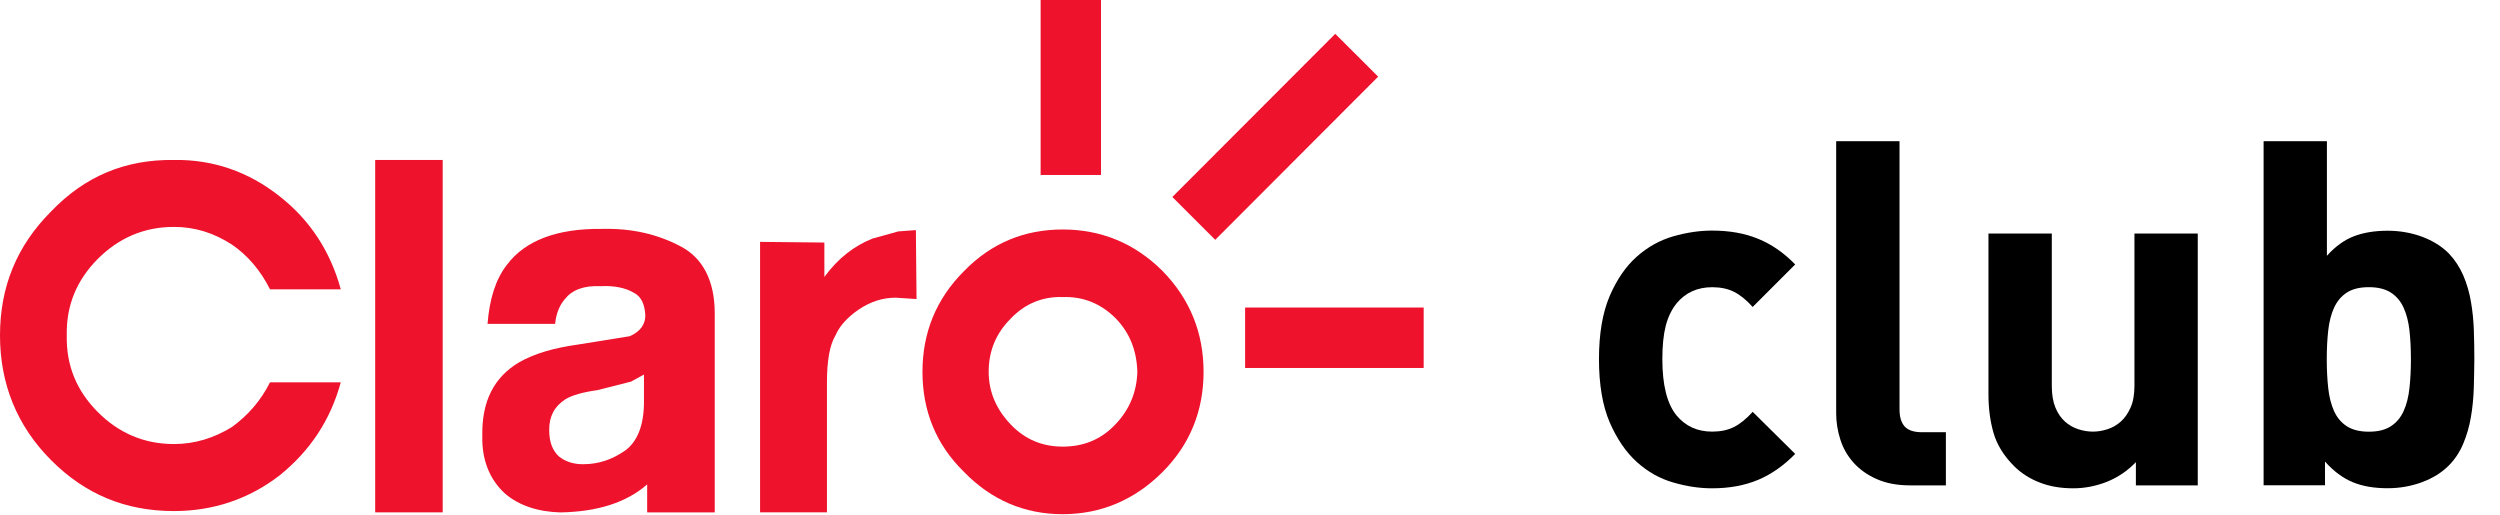
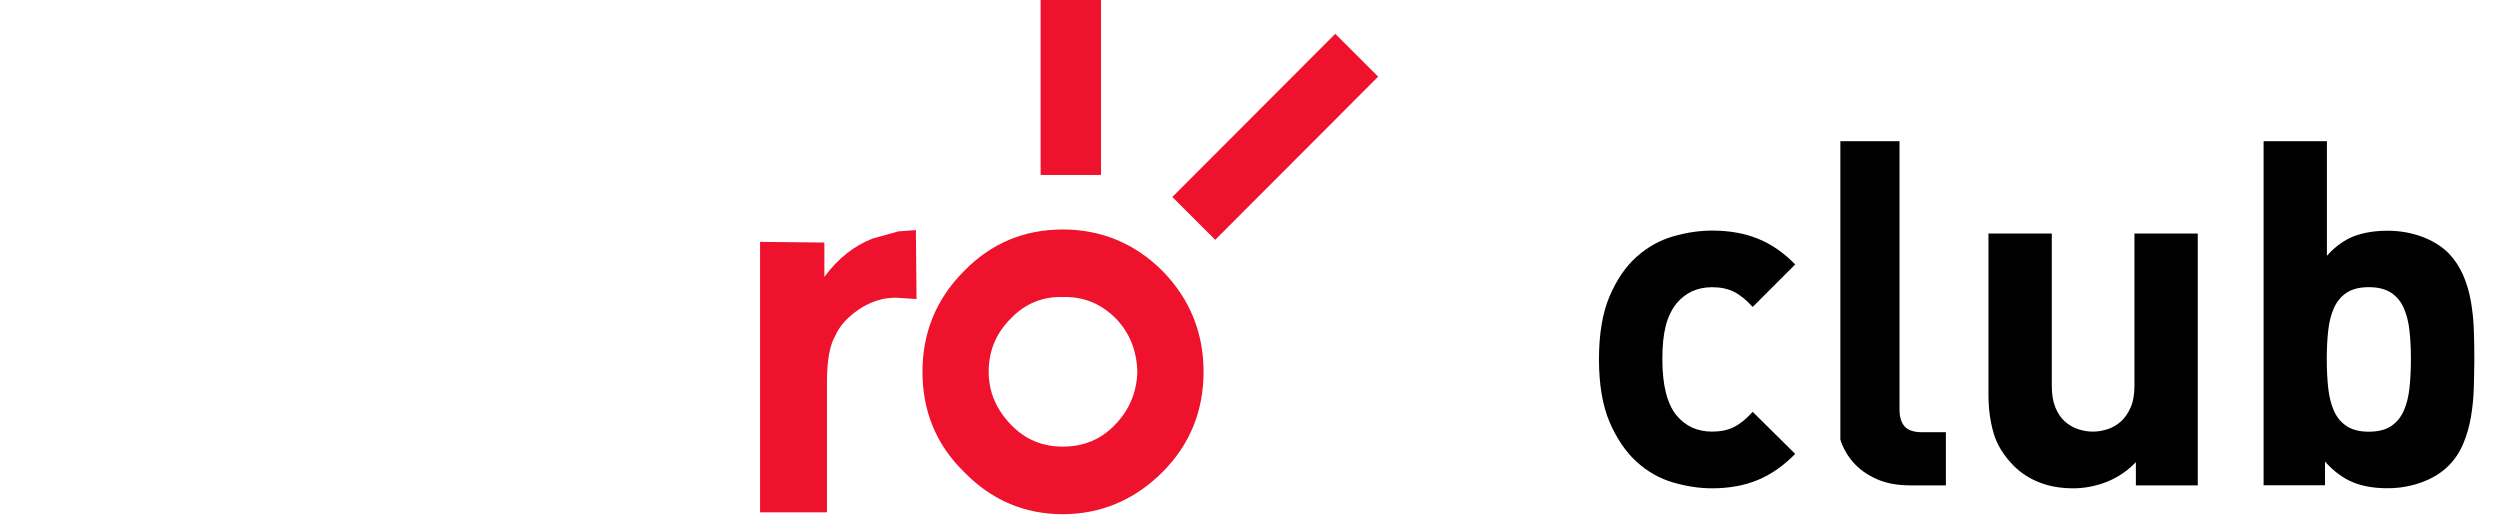
<svg xmlns="http://www.w3.org/2000/svg" width="68" height="14" viewBox="0 0 68 14" fill="none">
-   <path d="M38.724 8.365H33.867V10.009H38.724V8.365Z" fill="#EE122C" />
  <path d="M30.335 11.547C29.947 11.957 29.47 12.148 28.906 12.148C28.36 12.148 27.883 11.957 27.493 11.547C27.103 11.14 26.892 10.663 26.892 10.114C26.892 9.53 27.103 9.053 27.493 8.664C27.881 8.258 28.36 8.062 28.906 8.08C29.47 8.062 29.947 8.258 30.352 8.664C30.725 9.051 30.919 9.53 30.936 10.114C30.919 10.663 30.725 11.142 30.335 11.547ZM31.624 7.374C30.864 6.614 29.947 6.242 28.904 6.242C27.861 6.242 26.961 6.614 26.221 7.374C25.461 8.134 25.091 9.053 25.091 10.114C25.091 11.175 25.461 12.094 26.221 12.836C26.961 13.598 27.863 13.986 28.904 13.986C29.945 13.986 30.864 13.598 31.624 12.836C32.365 12.094 32.737 11.175 32.737 10.114C32.737 9.053 32.367 8.136 31.624 7.374Z" fill="#EE122C" />
-   <path d="M4.73 4.351C3.406 4.334 2.311 4.793 1.394 5.747C0.457 6.684 -0 7.799 -0 9.125C-0 10.432 0.457 11.584 1.394 12.52C2.311 13.44 3.408 13.901 4.73 13.901C5.791 13.901 6.762 13.581 7.609 12.928C8.439 12.257 8.988 11.425 9.269 10.399H7.344C7.097 10.894 6.745 11.299 6.303 11.619C5.808 11.919 5.296 12.078 4.73 12.078C3.918 12.078 3.23 11.778 2.663 11.211C2.082 10.628 1.799 9.94 1.816 9.125C1.799 8.313 2.082 7.622 2.663 7.039C3.23 6.473 3.918 6.172 4.73 6.172C5.296 6.172 5.808 6.331 6.303 6.649C6.745 6.949 7.097 7.374 7.344 7.869H9.269C8.988 6.843 8.439 5.993 7.609 5.342C6.762 4.669 5.791 4.334 4.73 4.351Z" fill="#EE122C" />
-   <path d="M17.163 10.38L17.516 10.188V10.931C17.516 11.564 17.34 12.009 17.004 12.255C16.651 12.501 16.279 12.627 15.857 12.627C15.593 12.627 15.38 12.555 15.203 12.416C15.029 12.255 14.938 12.026 14.938 11.691C14.938 11.32 15.081 11.053 15.38 10.859C15.556 10.752 15.857 10.665 16.244 10.613L17.163 10.38ZM16.386 6.226C15.149 6.209 14.284 6.544 13.79 7.2C13.474 7.607 13.315 8.139 13.261 8.809H15.099C15.131 8.491 15.24 8.278 15.364 8.136C15.558 7.888 15.876 7.762 16.336 7.784C16.723 7.764 17.024 7.836 17.235 7.96C17.446 8.065 17.536 8.278 17.553 8.579C17.553 8.825 17.412 9.023 17.128 9.145L15.715 9.373C15.062 9.463 14.532 9.62 14.125 9.852C13.437 10.258 13.102 10.913 13.119 11.852C13.102 12.503 13.313 13.037 13.735 13.424C14.106 13.744 14.617 13.919 15.238 13.938C16.244 13.921 17.037 13.672 17.603 13.176V13.938H19.441V8.526C19.441 7.642 19.121 7.024 18.522 6.706C17.886 6.368 17.181 6.207 16.386 6.226Z" fill="#EE122C" />
-   <path d="M12.041 4.351H10.205V13.936H12.041V4.351Z" fill="#EE122C" />
  <path d="M23.73 6.49C23.238 6.686 22.796 7.021 22.423 7.533V6.597L20.674 6.579V13.936H22.493V10.417C22.493 9.816 22.565 9.391 22.724 9.125C22.846 8.842 23.076 8.613 23.36 8.417C23.677 8.204 24.011 8.097 24.366 8.097L24.93 8.134L24.912 6.259L24.435 6.294L23.73 6.49Z" fill="#EE122C" />
  <path d="M36.319 0.92L31.888 5.358L33.054 6.523L37.486 2.085L36.319 0.92Z" fill="#EE122C" />
  <path d="M29.947 0H28.305V4.759H29.947V0Z" fill="#EE122C" />
  <path d="M47.823 13.051C47.459 13.204 47.041 13.282 46.569 13.282C46.227 13.282 45.874 13.23 45.51 13.123C45.147 13.019 44.816 12.832 44.519 12.564C44.223 12.296 43.979 11.936 43.783 11.486C43.59 11.035 43.492 10.462 43.492 9.769C43.492 9.077 43.59 8.506 43.783 8.053C43.977 7.602 44.223 7.245 44.519 6.982C44.816 6.718 45.144 6.535 45.51 6.429C45.874 6.324 46.227 6.272 46.569 6.272C47.041 6.272 47.459 6.346 47.823 6.496C48.187 6.644 48.522 6.877 48.829 7.193L47.673 8.349C47.499 8.156 47.327 8.018 47.161 7.936C46.996 7.853 46.797 7.812 46.571 7.812C46.168 7.812 45.843 7.96 45.597 8.258C45.467 8.424 45.369 8.626 45.308 8.863C45.247 9.101 45.216 9.401 45.216 9.769C45.216 10.471 45.343 10.978 45.597 11.294C45.843 11.592 46.166 11.74 46.571 11.74C46.8 11.74 46.996 11.699 47.161 11.616C47.327 11.534 47.499 11.394 47.673 11.202L48.829 12.346C48.52 12.662 48.187 12.897 47.823 13.051Z" fill="black" />
-   <path d="M51.957 13.202C51.604 13.202 51.301 13.145 51.044 13.03C50.787 12.916 50.578 12.766 50.415 12.583C50.251 12.398 50.132 12.191 50.058 11.958C49.983 11.725 49.944 11.488 49.944 11.242V3.841H51.667V11.137C51.667 11.34 51.713 11.492 51.804 11.597C51.896 11.701 52.053 11.756 52.27 11.756H52.928V13.202H51.957Z" fill="black" />
+   <path d="M51.957 13.202C51.604 13.202 51.301 13.145 51.044 13.03C50.787 12.916 50.578 12.766 50.415 12.583C50.251 12.398 50.132 12.191 50.058 11.958V3.841H51.667V11.137C51.667 11.34 51.713 11.492 51.804 11.597C51.896 11.701 52.053 11.756 52.27 11.756H52.928V13.202H51.957Z" fill="black" />
  <path d="M58.096 13.202V12.57C57.869 12.808 57.606 12.984 57.31 13.104C57.014 13.221 56.706 13.282 56.393 13.282C56.051 13.282 55.746 13.23 55.476 13.123C55.206 13.019 54.973 12.868 54.781 12.677C54.502 12.396 54.315 12.095 54.224 11.775C54.132 11.455 54.086 11.107 54.086 10.73V6.352H55.809V10.495C55.809 10.732 55.842 10.928 55.907 11.085C55.972 11.244 56.06 11.37 56.166 11.466C56.275 11.562 56.395 11.632 56.53 11.675C56.665 11.719 56.796 11.74 56.926 11.74C57.057 11.74 57.188 11.719 57.323 11.675C57.458 11.632 57.578 11.562 57.687 11.466C57.795 11.37 57.882 11.242 57.952 11.085C58.022 10.928 58.057 10.73 58.057 10.495V6.352H59.779V13.202H58.096Z" fill="black" />
  <path d="M67.287 10.56C67.278 10.832 67.252 11.096 67.208 11.348C67.165 11.603 67.095 11.843 66.999 12.071C66.903 12.298 66.773 12.496 66.607 12.662C66.416 12.855 66.172 13.006 65.88 13.115C65.588 13.223 65.274 13.28 64.943 13.28C64.575 13.28 64.259 13.226 63.994 13.115C63.728 13.006 63.475 12.818 63.24 12.555V13.2H61.57V3.841H63.292V6.958C63.519 6.703 63.765 6.527 64.026 6.426C64.288 6.326 64.595 6.276 64.943 6.276C65.274 6.276 65.588 6.331 65.88 6.439C66.172 6.548 66.416 6.701 66.607 6.892C66.773 7.067 66.903 7.267 67.001 7.491C67.097 7.716 67.167 7.953 67.21 8.208C67.254 8.463 67.28 8.722 67.289 8.99C67.298 9.258 67.302 9.519 67.302 9.772C67.302 10.024 67.293 10.288 67.287 10.56ZM65.538 8.994C65.512 8.757 65.46 8.552 65.381 8.376C65.303 8.201 65.189 8.062 65.037 7.962C64.885 7.862 64.684 7.811 64.432 7.811C64.181 7.811 63.978 7.862 63.828 7.962C63.676 8.062 63.563 8.201 63.484 8.376C63.406 8.55 63.353 8.757 63.327 8.994C63.301 9.231 63.288 9.488 63.288 9.769C63.288 10.05 63.301 10.312 63.327 10.551C63.353 10.793 63.406 11 63.484 11.176C63.563 11.353 63.676 11.49 63.828 11.59C63.981 11.69 64.181 11.742 64.432 11.742C64.684 11.742 64.885 11.692 65.037 11.59C65.189 11.49 65.303 11.351 65.381 11.176C65.46 11.002 65.512 10.793 65.538 10.551C65.564 10.309 65.577 10.05 65.577 9.769C65.577 9.491 65.564 9.231 65.538 8.994Z" fill="black" />
</svg>